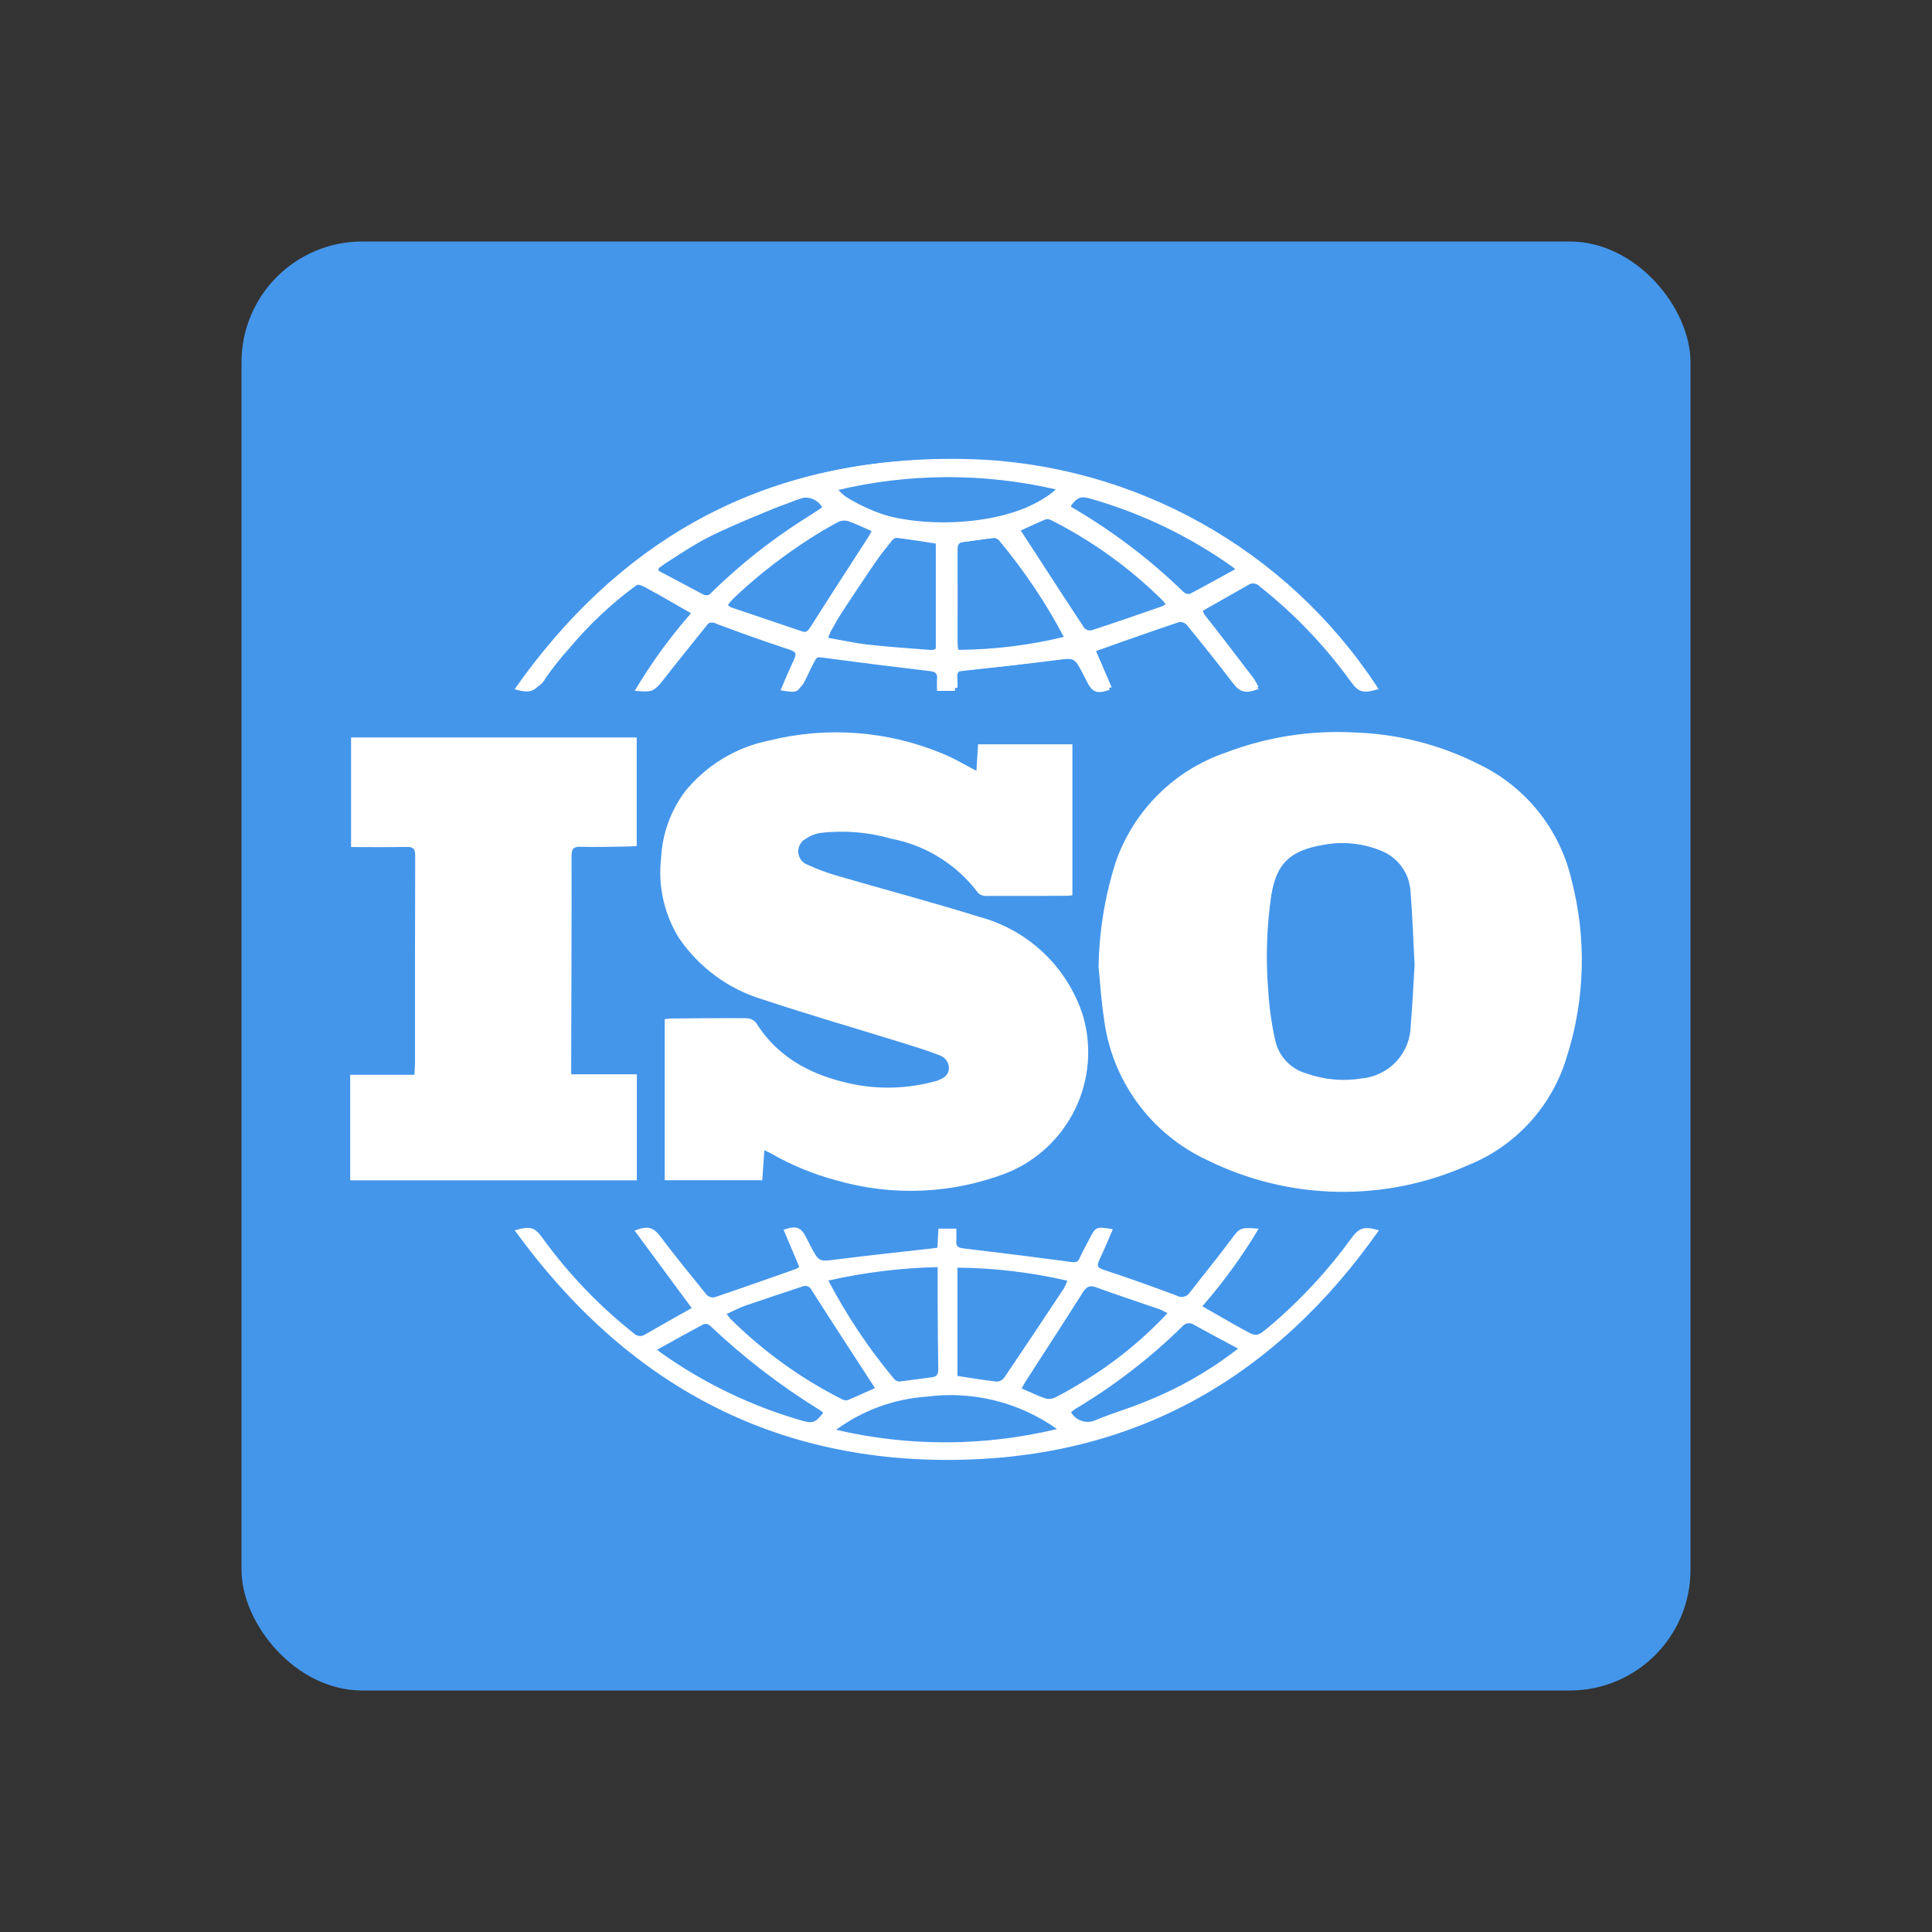
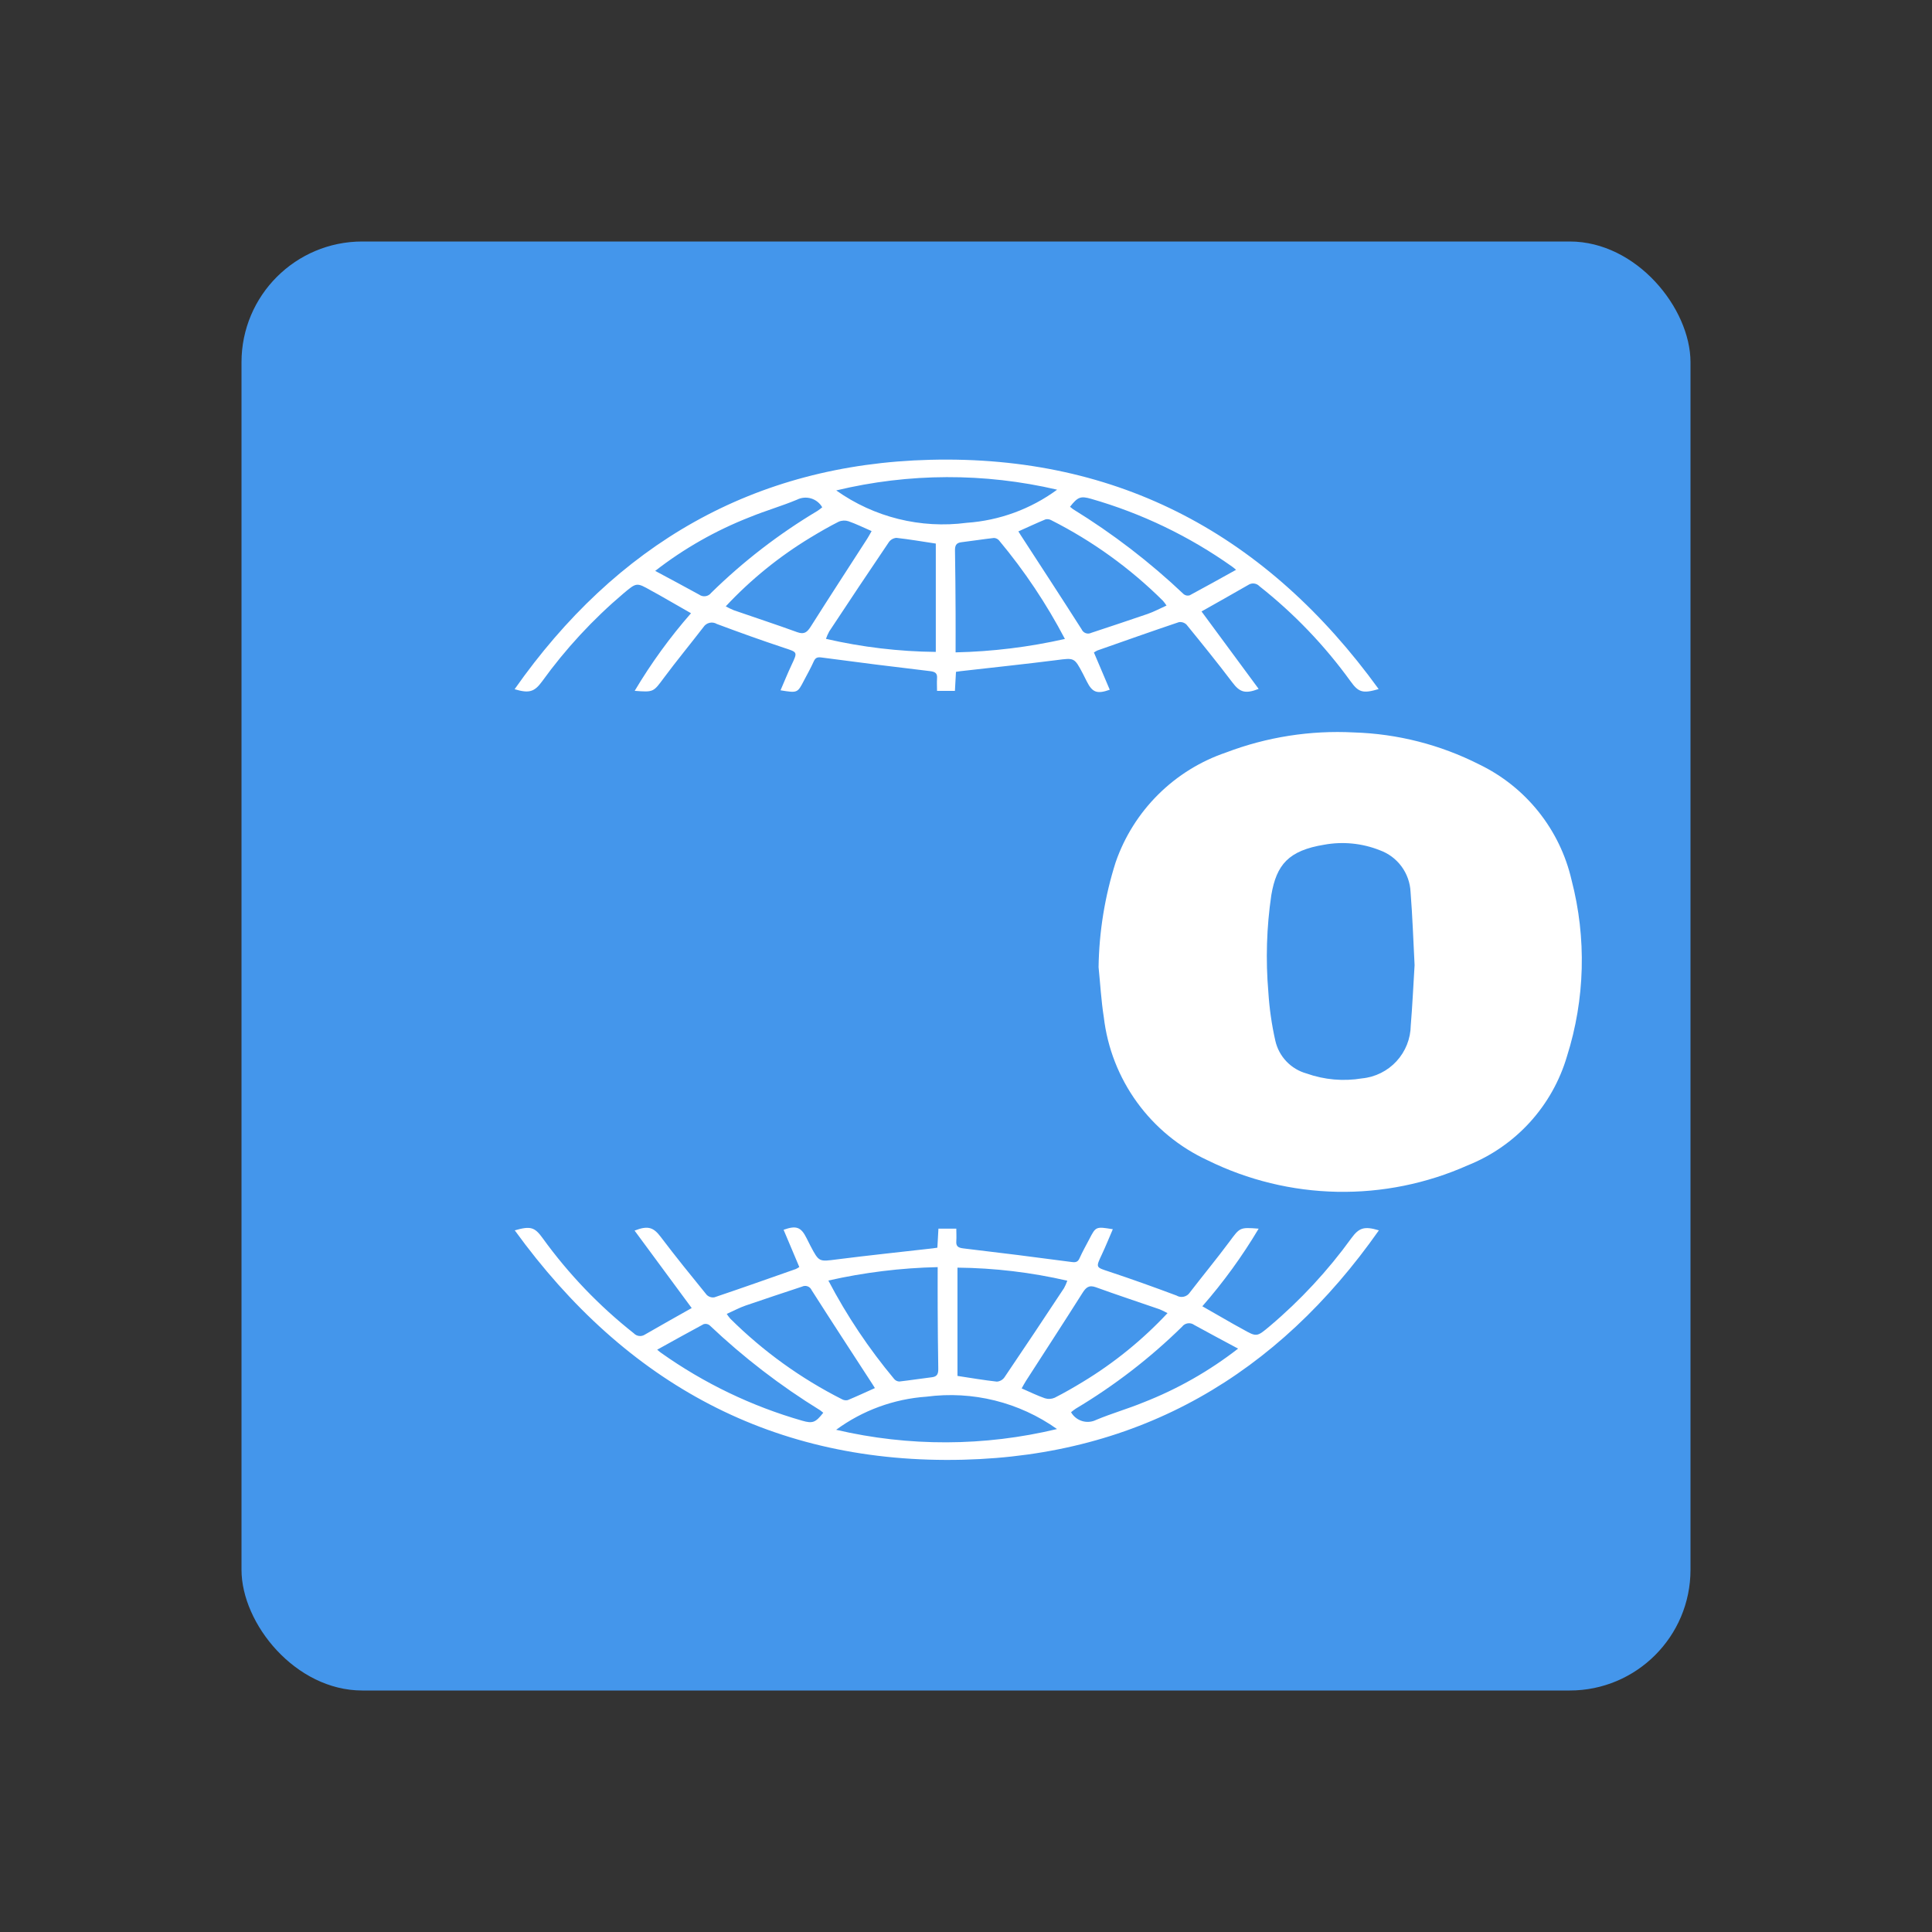
<svg xmlns="http://www.w3.org/2000/svg" width="512" height="512" viewBox="0 0 512 512" fill="none">
  <rect x="0" y="0" width="512" height="512" fill="#333333" stroke="none" />
  <path d="M208.149 248.393C230.136 248.393 247.96 230.569 247.96 208.581C247.96 186.594 230.136 168.769 208.149 168.769C186.161 168.769 168.337 186.594 168.337 208.581C168.337 230.569 186.161 248.393 208.149 248.393Z" fill="#CF272D" />
  <path d="M304.239 248.393C326.226 248.393 344.05 230.569 344.05 208.581C344.05 186.594 326.226 168.769 304.239 168.769C282.251 168.769 264.427 186.594 264.427 208.581C264.427 230.569 282.251 248.393 304.239 248.393Z" fill="#CF272D" />
-   <path d="M208.149 344.489C230.136 344.489 247.96 326.665 247.96 304.678C247.96 282.69 230.136 264.866 208.149 264.866C186.161 264.866 168.337 282.69 168.337 304.678C168.337 326.665 186.161 344.489 208.149 344.489Z" fill="#CF272D" />
  <path d="M304.239 344.489C326.226 344.489 344.05 326.665 344.05 304.678C344.05 282.69 326.226 264.866 304.239 264.866C282.251 264.866 264.427 282.69 264.427 304.678C264.427 326.665 282.251 344.489 304.239 344.489Z" fill="#CF272D" />
  <g clip-path="url(#clip0_3477_55869)">
    <rect x="64" y="64" width="384" height="384" rx="32" fill="#4496EB" />
    <path d="M291.133 256.324C291.273 246.868 292.802 237.484 295.671 228.472C298.012 221.72 301.865 215.592 306.935 210.556C312.005 205.519 318.159 201.708 324.927 199.413C335.726 195.307 347.262 193.498 358.799 194.103C370.346 194.455 381.674 197.346 391.979 202.569C398.1 205.515 403.48 209.799 407.721 215.105C411.963 220.411 414.956 226.603 416.481 233.222C420.484 248.602 420.06 264.799 415.259 279.948C413.346 286.444 409.982 292.42 405.42 297.425C400.859 302.43 395.22 306.332 388.929 308.839C378.047 313.681 366.234 316.07 354.325 315.837C342.417 315.603 330.706 312.752 320.023 307.486C312.574 304.049 306.132 298.757 301.316 292.115C296.5 285.474 293.471 277.707 292.519 269.559C291.824 265.17 291.586 260.745 291.136 256.335M374.882 255.797C374.546 249.438 374.337 242.917 373.814 236.415C373.708 233.964 372.875 231.601 371.422 229.625C369.968 227.649 367.96 226.15 365.652 225.32C360.978 223.462 355.877 222.955 350.929 223.857C341.472 225.407 338.283 229.141 336.911 237.209C335.655 245.729 335.392 254.366 336.129 262.947C336.402 267.291 337.024 271.607 337.987 275.852C338.458 277.899 339.472 279.78 340.923 281.298C342.374 282.816 344.207 283.915 346.229 284.479C350.949 286.159 356.019 286.607 360.96 285.781C364.462 285.442 367.715 283.822 370.096 281.233C372.478 278.644 373.82 275.267 373.866 271.749C374.304 266.498 374.542 261.228 374.879 255.786" fill="white" />
-     <path d="M258.757 204.265C258.914 201.8 259.049 199.639 259.203 197.244H284.195V237.259C283.76 237.299 283.226 237.387 282.692 237.39C275.604 237.423 268.517 237.467 261.43 237.438C260.642 237.489 259.866 237.226 259.272 236.706C253.642 229.164 245.389 224.006 236.142 222.25C229.992 220.484 223.548 219.978 217.198 220.762C215.905 220.99 214.677 221.496 213.6 222.247C212.94 222.585 212.394 223.109 212.029 223.755C211.664 224.401 211.497 225.139 211.548 225.879C211.599 226.618 211.866 227.327 212.316 227.916C212.766 228.506 213.379 228.95 214.079 229.195C216.778 230.439 219.574 231.46 222.439 232.249C234.737 235.843 247.138 239.109 259.375 242.938C265.801 244.629 271.698 247.912 276.522 252.482C281.346 257.052 284.942 262.764 286.978 269.089C289.4 277.302 288.683 286.122 284.966 293.835C281.249 301.548 274.797 307.605 266.864 310.827C252.369 316.424 236.438 317.107 221.517 312.772C215.49 311.155 209.699 308.761 204.289 305.652C203.817 305.393 203.312 305.184 202.563 304.826C202.373 307.543 202.197 310.059 202.003 312.772H176.159V270.099C176.665 270.009 177.175 269.947 177.688 269.912C184.428 269.861 191.168 269.777 197.907 269.839C198.388 269.86 198.859 269.983 199.289 270.199C199.719 270.415 200.098 270.72 200.401 271.093C206.505 280.81 215.863 285.301 226.622 287.426C233.542 288.723 240.665 288.454 247.467 286.636C247.739 286.583 248.008 286.514 248.272 286.431C249.811 285.846 251.318 285.111 251.475 283.253C251.511 282.439 251.27 281.637 250.792 280.977C250.314 280.317 249.627 279.838 248.842 279.618C245.887 278.455 242.845 277.504 239.806 276.561C227.237 272.666 214.591 269.002 202.102 264.858C193.031 262.123 185.18 256.344 179.871 248.497C175.988 242.178 174.342 234.737 175.197 227.37C175.515 221.027 177.702 214.919 181.484 209.816C187.112 202.818 195.019 198.017 203.824 196.253C219.161 192.428 235.323 193.661 249.903 199.767C252.829 200.926 255.557 202.623 258.768 204.276" fill="white" />
-     <path d="M93.037 224.46V195.438H168.738V224.207C167.772 224.255 166.69 224.343 165.607 224.354C161.716 224.397 157.822 224.511 153.934 224.401C152.047 224.35 151.466 224.884 151.469 226.829C151.499 244.749 151.422 262.69 151.374 280.617C151.374 281.857 151.374 283.093 151.374 284.694H168.771V312.791H92.8V284.83H109.816C109.885 283.451 109.98 282.434 109.984 281.414C109.984 263.206 109.962 244.997 110.032 226.793C110.032 224.942 109.512 224.401 107.699 224.441C102.853 224.547 98.004 224.478 93.037 224.478" fill="white" />
    <path d="M136.377 326.07C140.62 324.841 141.698 325.196 143.823 328.143C150.665 337.616 158.788 346.093 167.959 353.333C168.332 353.732 168.836 353.986 169.379 354.047C169.921 354.109 170.469 353.975 170.922 353.669C175.05 351.281 179.219 348.956 183.308 346.644L168.168 326.121C171.803 324.691 173.215 325.302 175.116 327.818C179.051 333.018 183.162 338.087 187.279 343.145C187.544 343.408 187.867 343.605 188.222 343.72C188.578 343.834 188.955 343.863 189.324 343.803C196.539 341.371 203.721 338.829 210.9 336.306C211.222 336.151 211.531 335.973 211.825 335.772L207.66 325.905C211.028 324.706 212.275 325.174 213.738 328.1C214.082 328.78 214.415 329.467 214.769 330.144C217.066 334.507 217.048 334.357 221.805 333.75C230.26 332.671 238.737 331.797 247.207 330.824C247.543 330.788 247.88 330.725 248.414 330.649L248.695 325.598H253.431C253.431 326.725 253.504 327.792 253.431 328.889C253.307 330.352 253.991 330.685 255.362 330.846C264.927 331.972 274.482 333.173 284.03 334.448C285.127 334.594 285.657 334.423 286.11 333.406C286.875 331.698 287.796 330.063 288.67 328.399C290.411 325.024 290.411 325.024 294.909 325.755C293.925 328.034 293.033 330.243 292.024 332.397C290.342 335.977 290.36 335.812 293.966 337.004C299.945 338.987 305.88 341.119 311.779 343.327C312.362 343.679 313.06 343.789 313.723 343.636C314.386 343.482 314.964 343.076 315.334 342.505C318.804 337.999 322.428 333.611 325.822 329.047C328.609 325.295 328.499 325.214 333.557 325.609C329.218 332.905 324.223 339.789 318.632 346.176C321.525 347.837 324.279 349.416 327.043 350.992C327.775 351.406 328.506 351.79 329.238 352.199C333.063 354.361 333.045 354.342 336.508 351.439C344.636 344.57 351.9 336.739 358.139 328.118C360.158 325.357 361.555 324.889 365.42 326.052C338.512 364.352 302.092 385.661 255.293 386.842C205.192 388.104 165.933 366.791 136.44 326.085M253.739 364.633C257.348 365.178 260.749 365.767 264.172 366.144C264.566 366.117 264.95 366.004 265.296 365.812C265.641 365.621 265.941 365.356 266.172 365.035C271.492 357.173 276.764 349.277 281.989 341.349C282.328 340.724 282.615 340.072 282.848 339.4C273.299 337.194 263.539 336.033 253.739 335.937V364.633ZM248.491 335.801C238.74 336.015 229.036 337.205 219.523 339.356C224.398 348.658 230.252 357.412 236.986 365.471C237.153 365.665 237.359 365.823 237.591 365.934C237.823 366.045 238.075 366.106 238.331 366.114C241.217 365.792 244.088 365.328 246.969 364.984C248.432 364.812 248.677 363.993 248.652 362.702C248.553 357.293 248.527 351.881 248.494 346.472C248.472 343.017 248.494 339.561 248.494 335.798M231.855 367.855C231.544 367.354 231.401 367.124 231.255 366.893C225.857 358.574 220.423 350.272 215.095 341.909C214.994 341.674 214.846 341.463 214.661 341.288C214.475 341.113 214.256 340.977 214.016 340.89C213.776 340.803 213.521 340.765 213.267 340.78C213.012 340.795 212.763 340.861 212.535 340.976C207.547 342.644 202.54 344.267 197.574 345.99C195.914 346.568 194.348 347.416 192.593 348.206C192.882 348.646 193.199 349.067 193.54 349.468C202.226 358.091 212.213 365.296 223.137 370.817C223.598 371.08 224.14 371.161 224.658 371.044C227.017 370.071 229.328 368.989 231.851 367.859M309.402 347.99C308.714 347.611 308.006 347.269 307.281 346.966C301.667 345.021 296.017 343.17 290.433 341.14C288.546 340.453 287.774 341.214 286.842 342.687C281.919 350.473 276.891 358.186 271.903 365.931C271.512 366.539 271.171 367.186 270.751 367.939C272.945 368.897 274.88 369.852 276.891 370.55C277.751 370.824 278.68 370.774 279.506 370.411C282.036 369.131 284.501 367.705 286.93 366.231C295.223 361.214 302.785 355.077 309.402 347.994M280.124 378.713C270.093 371.588 257.737 368.523 245.539 370.133C236.885 370.732 228.578 373.775 221.586 378.91C240.847 383.408 260.894 383.34 280.124 378.709M328.115 357.403C323.99 355.183 320.208 353.187 316.467 351.117C315.977 350.757 315.365 350.605 314.763 350.695C314.162 350.785 313.62 351.108 313.256 351.596C304.772 359.914 295.329 367.195 285.127 373.286C284.68 373.583 284.25 373.905 283.839 374.251C284.485 375.382 285.54 376.222 286.787 376.597C288.034 376.972 289.377 376.854 290.539 376.266C294.624 374.558 298.91 373.34 303.009 371.655C312.022 368.136 320.478 363.332 328.115 357.392M174.154 357.681C174.82 358.222 175.017 358.413 175.252 358.559C186.594 366.599 199.214 372.664 212.579 376.497C215.365 377.301 216.122 377.001 218.174 374.394C217.923 374.168 217.659 373.957 217.384 373.761C206.85 367.276 197.016 359.717 188.04 351.205C187.822 351.034 187.567 350.919 187.295 350.868C187.023 350.817 186.743 350.832 186.479 350.912C182.456 353.059 178.481 355.3 174.169 357.681" fill="white" />
-     <path d="M137.04 182.036C166.548 140.58 206.684 120.243 257.107 121.67C278.596 122.316 299.613 128.131 318.378 138.623C337.143 149.114 353.104 163.973 364.909 181.941C363.78 182.517 362.478 182.651 361.256 182.317C360.034 181.984 358.98 181.207 358.3 180.138C351.454 170.844 343.422 162.484 334.409 155.27C333.843 154.685 333.083 154.325 332.271 154.258C331.459 154.19 330.65 154.42 329.995 154.905C326.66 156.897 323.291 158.831 319.887 160.708C318.38 161.546 318.655 162.204 319.609 163.407C323.921 168.842 328.112 174.378 332.317 179.882C332.769 180.569 333.17 181.288 333.517 182.032C329.527 183.13 328.832 182.786 326.547 179.838C322.674 174.85 318.684 169.964 314.669 165.079C314.417 164.808 314.106 164.601 313.76 164.474C313.413 164.347 313.042 164.303 312.675 164.347C305.314 166.973 297.989 169.712 290.441 172.502L294.599 182.131C290.678 183.163 289.991 182.863 288.239 179.546C287.398 177.948 286.466 176.397 285.72 174.755C285.646 174.526 285.526 174.314 285.366 174.134C285.206 173.954 285.011 173.81 284.791 173.71C284.572 173.61 284.335 173.557 284.094 173.554C283.853 173.552 283.615 173.599 283.394 173.694C274.463 175.737 265.359 176.936 256.204 177.275C254.13 177.388 253.494 178.13 253.728 180.032C253.77 180.781 253.77 181.532 253.728 182.281H248.952C248.862 182.086 248.797 181.881 248.758 181.67C248.575 177.37 248.557 177.542 244.37 177.07C235.56 176.072 226.776 174.876 217.973 173.808C217.641 173.796 217.312 173.862 217.009 174C216.707 174.137 216.441 174.343 216.233 174.601C215.227 176.335 214.404 178.178 213.537 179.988C212.159 182.866 210.864 183.389 207.394 182.288L211.592 172.473C210.86 172.159 210.33 171.881 209.763 171.687C203.279 169.456 196.766 167.298 190.319 164.965C189.814 164.685 189.221 164.607 188.661 164.747C188.1 164.888 187.615 165.236 187.302 165.722C183.462 170.56 179.538 175.333 175.753 180.211C173.628 182.947 172.911 183.316 169.017 182.46C173.344 175.28 178.267 168.477 183.736 162.124C179.293 159.564 175.003 157.059 170.633 154.693C170.139 154.426 169.042 154.821 168.465 155.241C161.974 160.027 156.08 165.574 150.911 171.764C148.627 174.285 146.508 176.95 144.566 179.743C144.232 180.399 143.77 180.98 143.206 181.453C142.642 181.925 141.988 182.278 141.284 182.492C140.58 182.705 139.841 182.774 139.109 182.695C138.378 182.615 137.67 182.389 137.029 182.029M248.297 143.718C245.043 143.246 241.96 142.837 238.888 142.339C238.347 142.251 237.792 142.327 237.294 142.556C236.797 142.786 236.379 143.158 236.094 143.626C230.051 151.064 224.699 159.036 220.102 167.445C219.87 167.962 219.671 168.493 219.506 169.035C223.163 169.672 226.629 170.447 230.111 170.838C235.553 171.445 241.023 171.804 246.483 172.235C247.906 172.349 248.52 171.782 248.509 170.18C248.476 163.788 248.645 157.381 248.648 151.006C248.648 148.596 248.414 146.183 248.283 143.714M253.973 172.217C263.497 172.156 272.981 170.98 282.231 168.714C281.993 168.136 281.883 167.814 281.733 167.514C277.071 158.818 271.502 150.64 265.12 143.114C264.851 142.886 264.538 142.715 264.199 142.615C263.861 142.514 263.506 142.485 263.156 142.529C260.596 142.804 258.083 143.312 255.535 143.575C254.207 143.714 253.765 144.245 253.768 145.546C253.797 153.884 253.768 162.226 253.768 170.564C253.768 171.032 253.867 171.5 253.951 172.221M270.503 140.566C276.208 149.342 281.737 157.922 287.354 166.428C287.615 166.682 287.934 166.867 288.284 166.969C288.633 167.071 289.002 167.086 289.358 167.013C295.604 164.965 301.814 162.811 308.009 160.661C308.403 160.472 308.772 160.234 309.106 159.951C309.033 159.725 309.029 159.641 308.989 159.586C300.247 150.724 290.144 143.317 279.064 137.644C278.601 137.368 278.051 137.278 277.524 137.391C275.107 138.408 272.741 139.542 270.499 140.569M192.908 160.317C193.351 160.683 193.49 160.866 193.672 160.928C199.962 163.066 206.255 165.197 212.55 167.32C213.815 167.748 214.349 167.039 214.989 166.062C220.178 158.105 225.437 150.194 230.663 142.262C231.008 141.663 231.317 141.044 231.588 140.408C229.478 139.589 227.566 138.945 225.737 138.108C225.124 137.812 224.442 137.684 223.763 137.738C223.084 137.791 222.432 138.024 221.872 138.412C211.858 143.997 202.58 150.807 194.25 158.686C193.766 159.2 193.315 159.745 192.901 160.317M279.974 129.521C260.87 125.239 241.054 125.245 221.952 129.54C231.709 141.399 267.694 141.392 279.974 129.521ZM174.543 150.396L174.524 151.259C178.404 153.314 182.292 155.355 186.157 157.435C186.588 157.703 187.102 157.803 187.602 157.717C188.102 157.632 188.553 157.366 188.871 156.971C194.609 152.063 200.343 147.137 206.285 142.482C210.133 139.465 214.331 136.898 218.474 134.071C216.682 132.849 215.38 130.706 212.678 131.935C211.475 132.48 210.118 132.648 208.886 133.164C202.014 136.089 195.036 138.785 188.348 142.076C183.542 144.438 179.128 147.605 174.543 150.41M327.351 150.798C327.069 150.279 327.033 150.121 326.934 150.041C326.444 149.675 325.95 149.277 325.435 148.944C314.241 141.247 301.843 135.466 288.751 131.84C288.266 131.658 287.749 131.578 287.231 131.603C286.714 131.629 286.207 131.76 285.742 131.988C285.277 132.217 284.863 132.538 284.527 132.932C284.19 133.326 283.938 133.784 283.785 134.279C294.646 140.578 304.694 148.186 313.703 156.931C313.92 157.127 314.18 157.27 314.462 157.347C314.744 157.425 315.04 157.435 315.327 157.377C319.349 155.267 323.314 153.051 327.395 150.813" fill="white" />
    <path d="M365.347 182.615C361.105 183.844 360.026 183.489 357.901 180.541C351.059 171.069 342.936 162.592 333.765 155.352C333.392 154.952 332.889 154.699 332.346 154.638C331.803 154.576 331.256 154.71 330.803 155.015C326.674 157.403 322.505 159.729 318.417 162.04L333.557 182.564C329.922 183.994 328.51 183.383 326.608 180.867C322.673 175.667 318.563 170.598 314.445 165.54C314.181 165.277 313.858 165.079 313.502 164.965C313.147 164.851 312.769 164.822 312.401 164.882C305.185 167.314 298.003 169.856 290.824 172.379C290.503 172.533 290.194 172.712 289.899 172.913L294.094 182.787C290.726 183.986 289.479 183.518 288.016 180.593C287.672 179.912 287.339 179.225 286.984 178.548C284.688 174.185 284.706 174.335 279.952 174.942C271.497 176.021 263.02 176.895 254.55 177.868C254.214 177.905 253.877 177.967 253.344 178.044L253.062 183.094H248.326C248.326 181.968 248.253 180.9 248.326 179.803C248.45 178.34 247.767 178.007 246.395 177.846C236.831 176.722 227.275 175.521 217.728 174.244C216.631 174.098 216.104 174.27 215.647 175.286C214.883 176.994 213.961 178.629 213.087 180.293C211.346 183.668 211.346 183.668 206.848 182.937C207.832 180.658 208.724 178.45 209.734 176.296C211.416 172.715 211.398 172.88 207.792 171.684C201.812 169.702 195.877 167.57 189.978 165.361C189.395 165.01 188.698 164.899 188.034 165.053C187.371 165.206 186.793 165.612 186.424 166.184C182.953 170.689 179.329 175.078 175.935 179.642C173.149 183.394 173.258 183.474 168.201 183.079C172.539 175.784 177.535 168.899 183.125 162.512C180.232 160.852 177.479 159.272 174.714 157.696C173.983 157.283 173.251 156.899 172.52 156.489C168.695 154.328 168.713 154.346 165.246 157.25C157.132 164.124 149.883 171.959 143.659 180.582C141.64 183.343 140.243 183.811 136.377 182.648C163.282 144.348 199.702 123.038 246.501 121.85C296.602 120.588 335.86 141.901 365.354 182.604M247.997 144.052C244.388 143.507 240.986 142.918 237.563 142.541C237.168 142.569 236.784 142.685 236.438 142.879C236.092 143.073 235.793 143.341 235.563 143.664C230.243 151.527 224.971 159.422 219.746 167.35C219.407 167.976 219.12 168.628 218.887 169.3C228.436 171.505 238.197 172.666 247.997 172.763V144.052ZM253.245 172.884C262.995 172.67 272.699 171.479 282.212 169.329C277.338 160.026 271.484 151.27 264.75 143.21C264.582 143.016 264.376 142.858 264.144 142.747C263.913 142.637 263.661 142.575 263.404 142.567C260.519 142.889 257.648 143.353 254.766 143.697C253.303 143.869 253.058 144.688 253.084 145.979C253.183 151.388 253.208 156.8 253.241 162.209C253.263 165.665 253.241 169.12 253.241 172.884M269.881 140.826C270.191 141.327 270.334 141.558 270.48 141.788C275.878 150.108 281.312 158.409 286.641 166.773C286.742 167.007 286.889 167.218 287.075 167.393C287.26 167.569 287.48 167.704 287.719 167.791C287.959 167.879 288.214 167.916 288.469 167.901C288.724 167.886 288.973 167.82 289.201 167.705C294.189 166.038 299.195 164.414 304.161 162.691C305.822 162.114 307.387 161.265 309.142 160.475C308.853 160.035 308.537 159.614 308.195 159.214C299.511 150.59 289.525 143.385 278.603 137.864C278.142 137.601 277.599 137.52 277.081 137.637C274.722 138.61 272.411 139.692 269.888 140.822M192.333 160.691C193.022 161.07 193.73 161.412 194.455 161.715C200.068 163.661 205.718 165.511 211.302 167.541C213.189 168.228 213.961 167.467 214.894 165.994C219.816 158.208 224.844 150.495 229.833 142.75C230.224 142.143 230.564 141.495 230.985 140.742C228.79 139.784 226.856 138.829 224.844 138.131C223.985 137.857 223.055 137.907 222.23 138.27C219.699 139.55 217.234 140.976 214.806 142.45C206.512 147.467 198.95 153.604 192.333 160.687M221.612 129.968C231.642 137.094 243.998 140.159 256.196 138.548C264.85 137.949 273.157 134.906 280.149 129.771C260.888 125.273 240.842 125.338 221.612 129.968ZM173.624 151.289C177.749 153.509 181.531 155.505 185.272 157.575C185.762 157.935 186.374 158.087 186.976 157.997C187.577 157.908 188.119 157.584 188.483 157.096C196.967 148.778 206.41 141.497 216.612 135.406C217.059 135.109 217.489 134.787 217.9 134.441C217.255 133.31 216.199 132.47 214.952 132.095C213.705 131.72 212.362 131.838 211.2 132.426C207.115 134.134 202.829 135.352 198.73 137.037C189.717 140.556 181.261 145.36 173.624 151.3M327.585 151.011C326.919 150.47 326.722 150.28 326.488 150.133C315.145 142.093 302.525 136.028 289.16 132.196C286.374 131.391 285.617 131.691 283.565 134.298C283.816 134.524 284.08 134.735 284.355 134.931C294.893 141.412 304.73 148.967 313.71 157.477C313.928 157.647 314.183 157.763 314.455 157.814C314.727 157.865 315.007 157.849 315.271 157.769C319.294 155.622 323.269 153.381 327.581 151" fill="white" />
  </g>
  <defs>
    <clipPath id="clip0_3477_55869">
      <rect x="64" y="64" width="384" height="384" rx="24" fill="white" />
    </clipPath>
  </defs>
</svg>